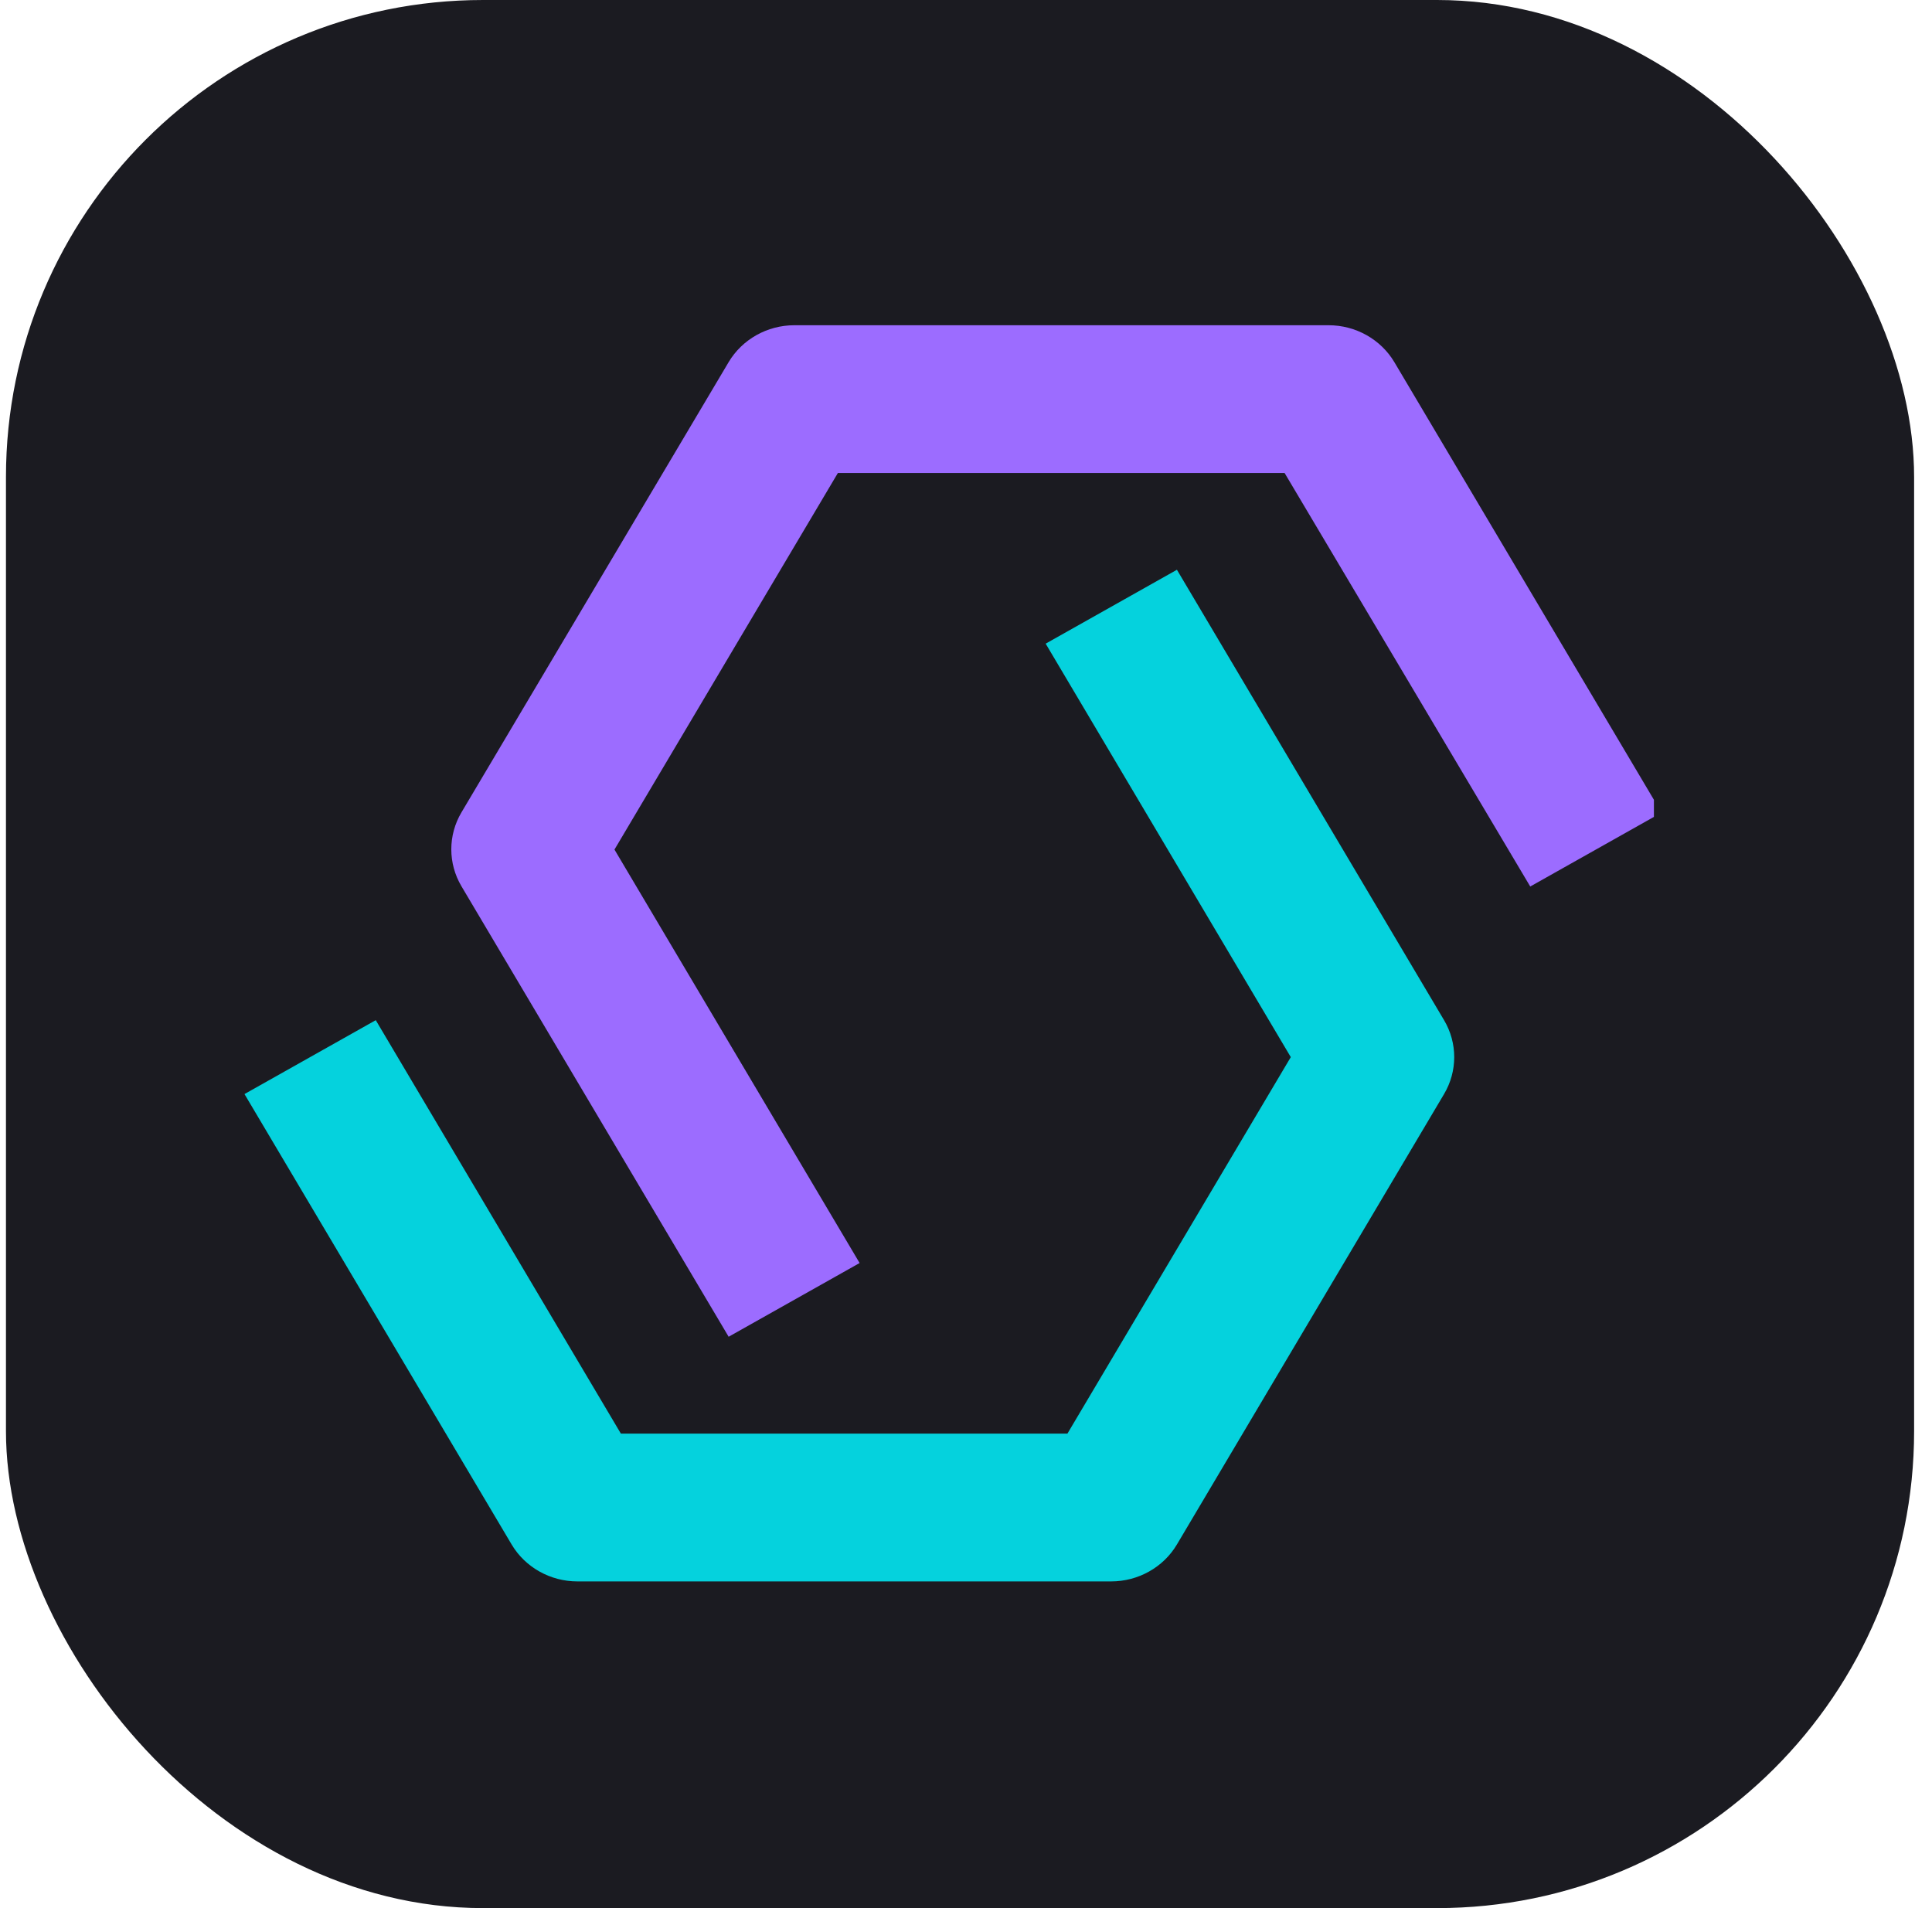
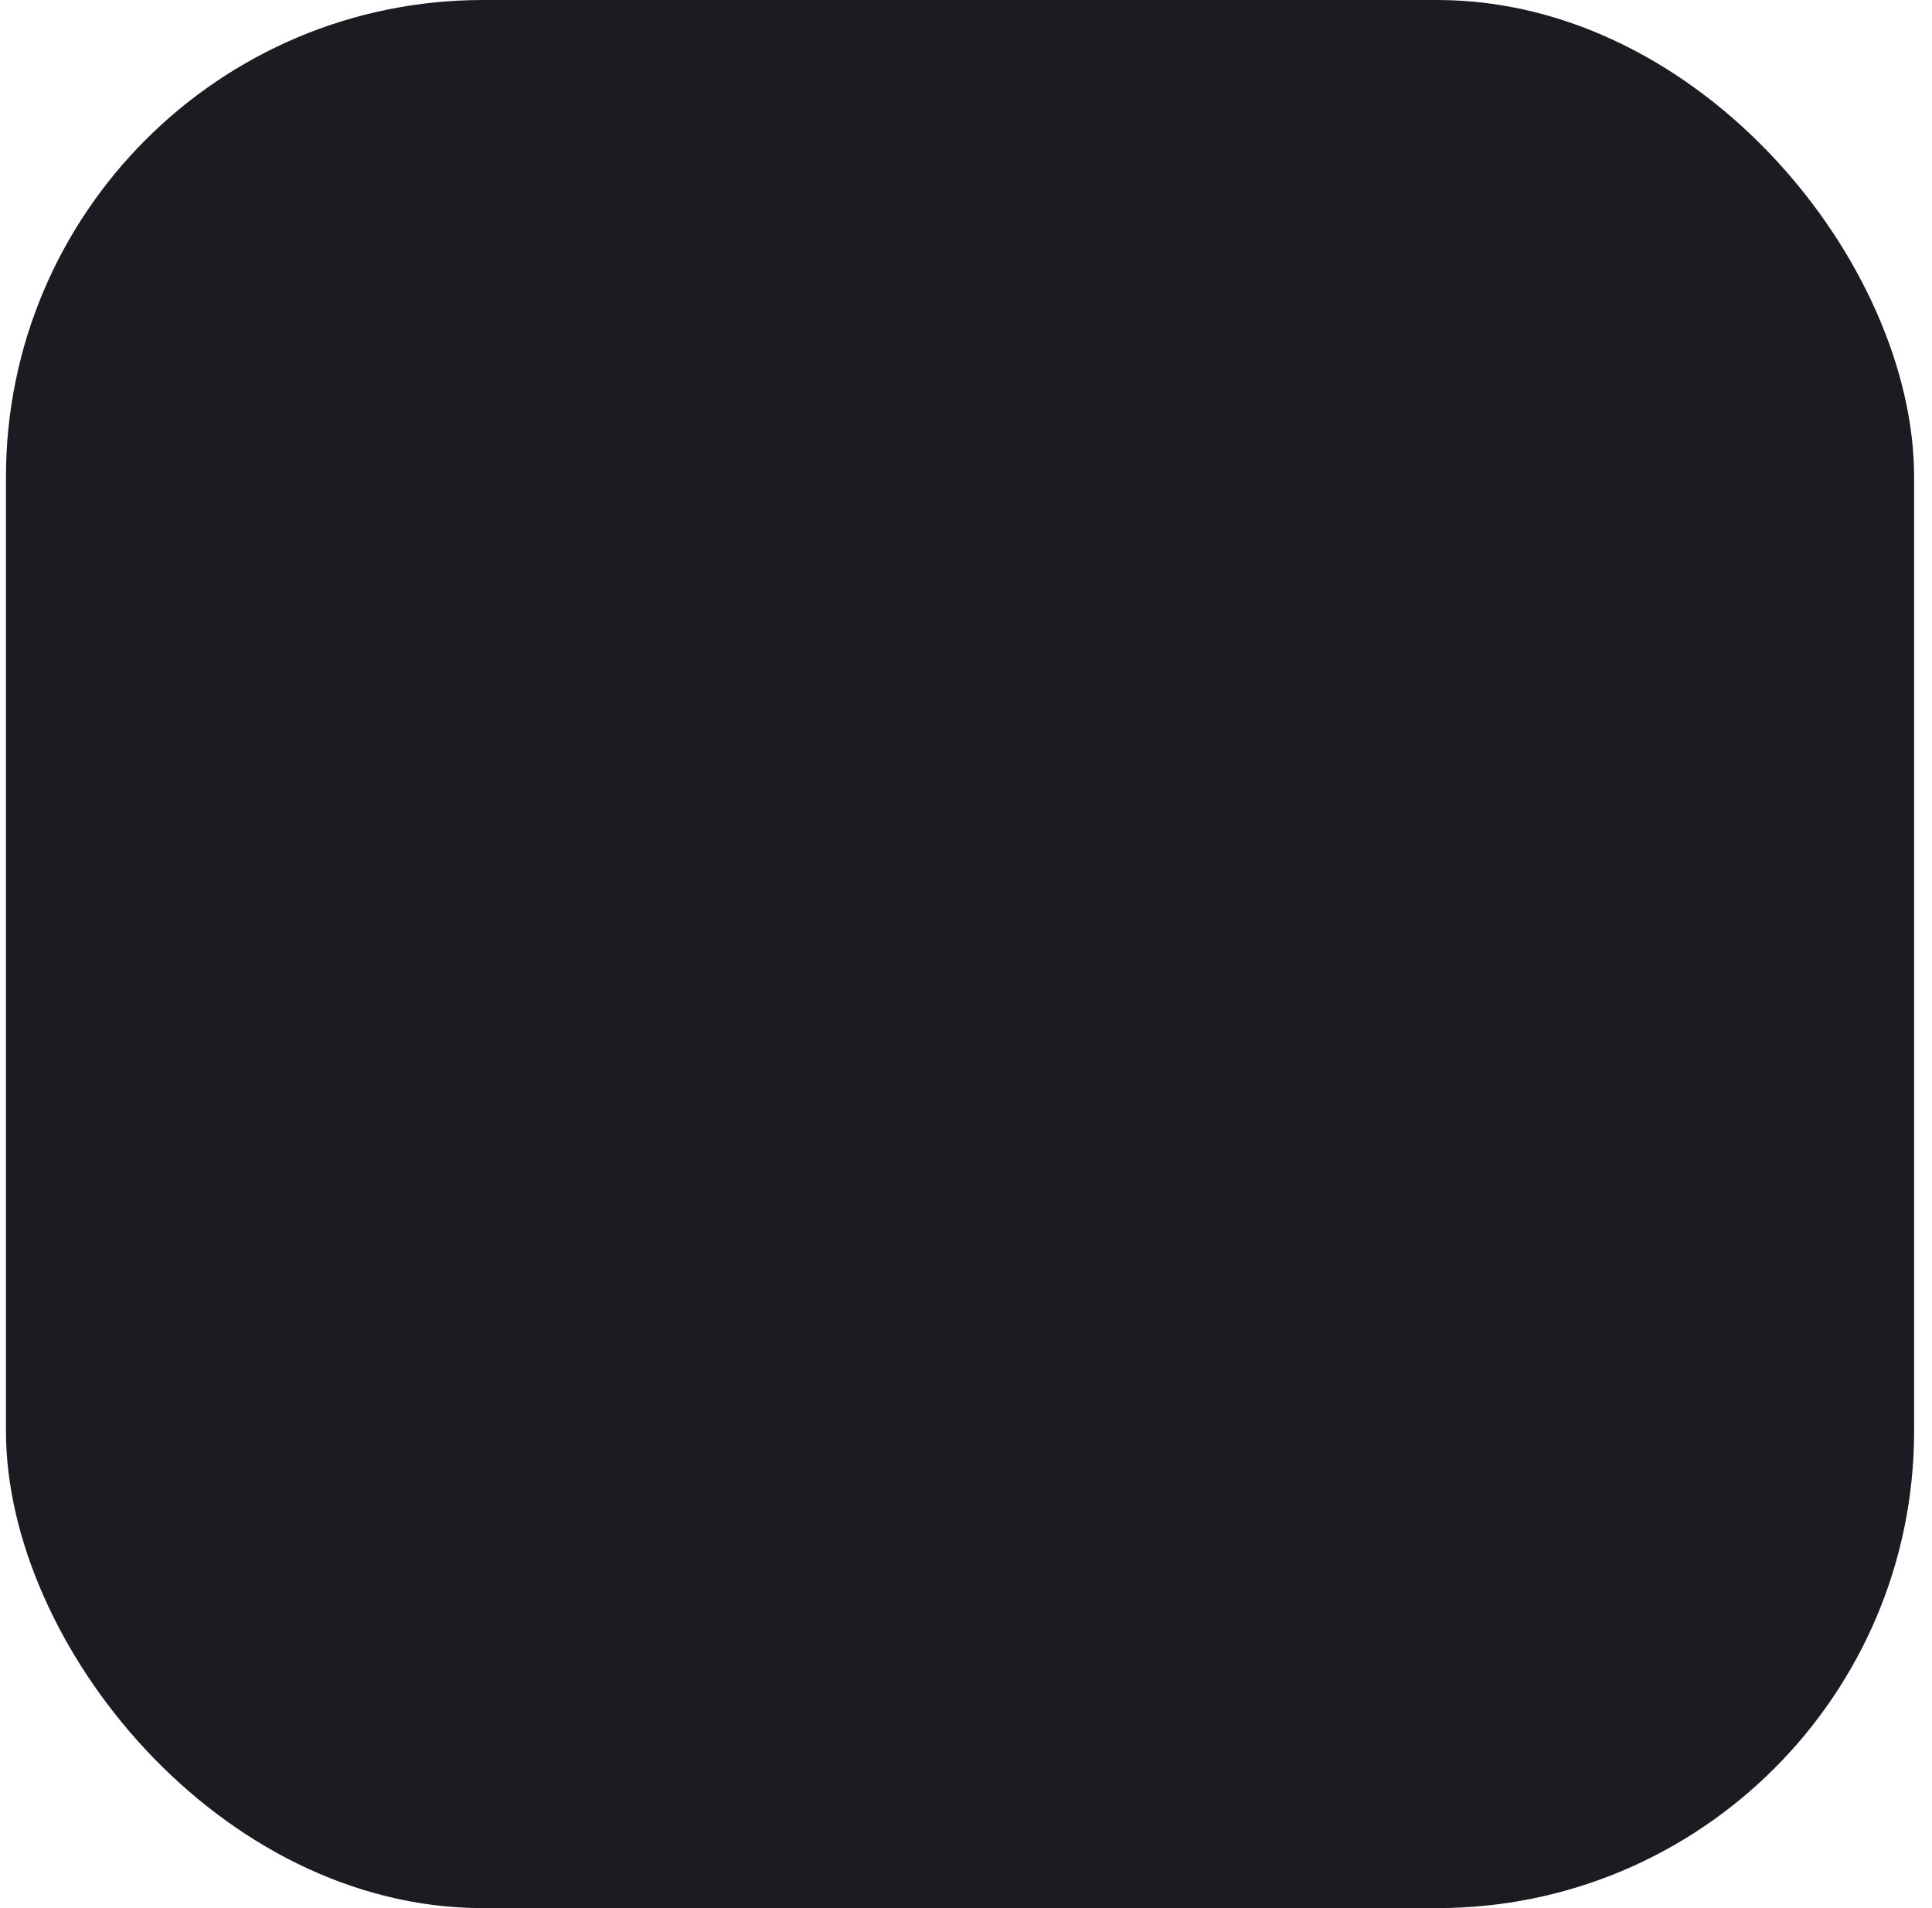
<svg xmlns="http://www.w3.org/2000/svg" width="81" height="80" viewBox="0 0 81 80" fill="none">
  <rect x="0.25" width="80" height="80" rx="20" fill="#1B1B21" />
  <g clip-path="url(#clip0_249_4007)">
    <path d="M30.547 56.042L19.347 37.158C18.779 36.201 18.779 35.017 19.347 34.06L30.547 15.185C31.114 14.229 32.168 13.636 33.303 13.636H55.703C56.838 13.636 57.892 14.229 58.46 15.185L69.66 34.07L64.156 37.168L53.858 19.832H35.128L25.762 35.619L36.04 52.954L30.536 56.052L30.547 56.042Z" fill="#9C6CFF" />
-     <path d="M46.596 66.303H24.207C23.072 66.303 22.017 65.711 21.45 64.754L10.25 45.87L15.754 42.772L26.031 60.107H44.752L54.117 44.321L43.84 26.986L49.343 23.888L60.543 42.772C61.111 43.729 61.111 44.913 60.543 45.87L49.343 64.754C48.776 65.711 47.721 66.303 46.586 66.303H46.596Z" fill="#05D2DD" />
+     <path d="M46.596 66.303H24.207C23.072 66.303 22.017 65.711 21.45 64.754L10.25 45.87L15.754 42.772L26.031 60.107L54.117 44.321L43.84 26.986L49.343 23.888L60.543 42.772C61.111 43.729 61.111 44.913 60.543 45.87L49.343 64.754C48.776 65.711 47.721 66.303 46.586 66.303H46.596Z" fill="#05D2DD" />
  </g>
  <defs>
    <clipPath id="clip0_249_4007">
-       <rect width="59.091" height="52.727" fill="white" transform="translate(10.25 13.636)" />
-     </clipPath>
+       </clipPath>
  </defs>
</svg>